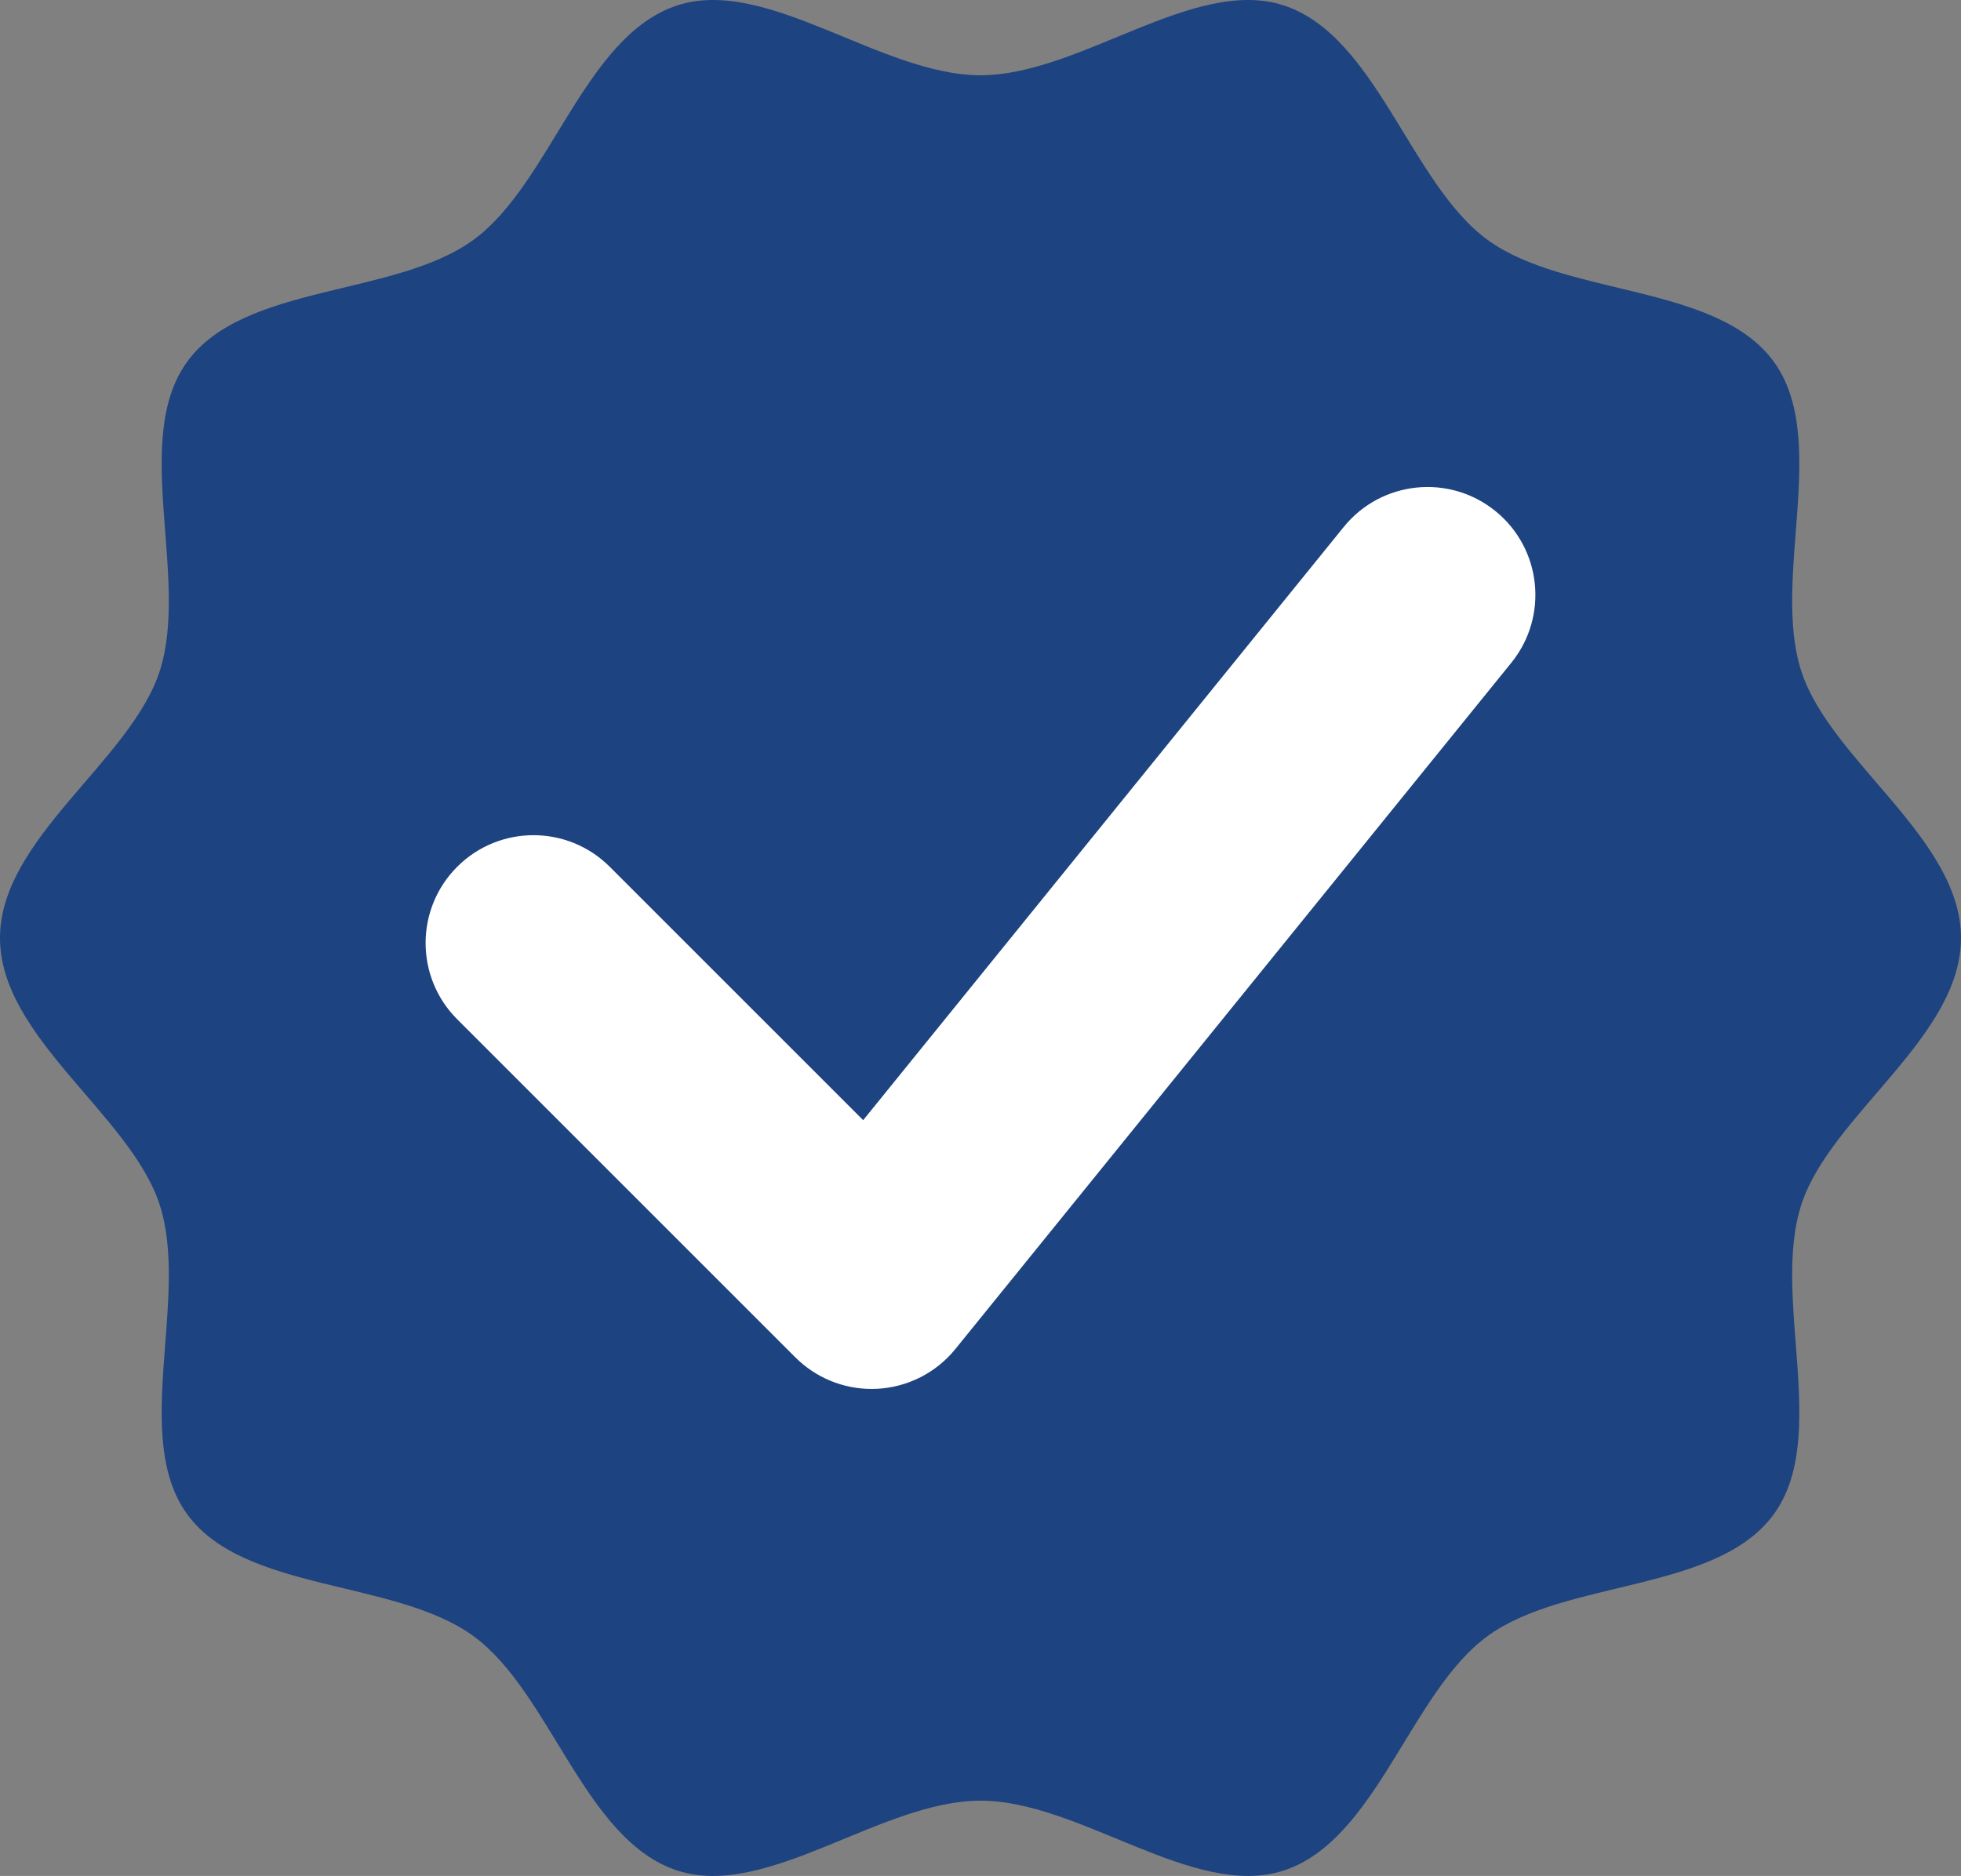
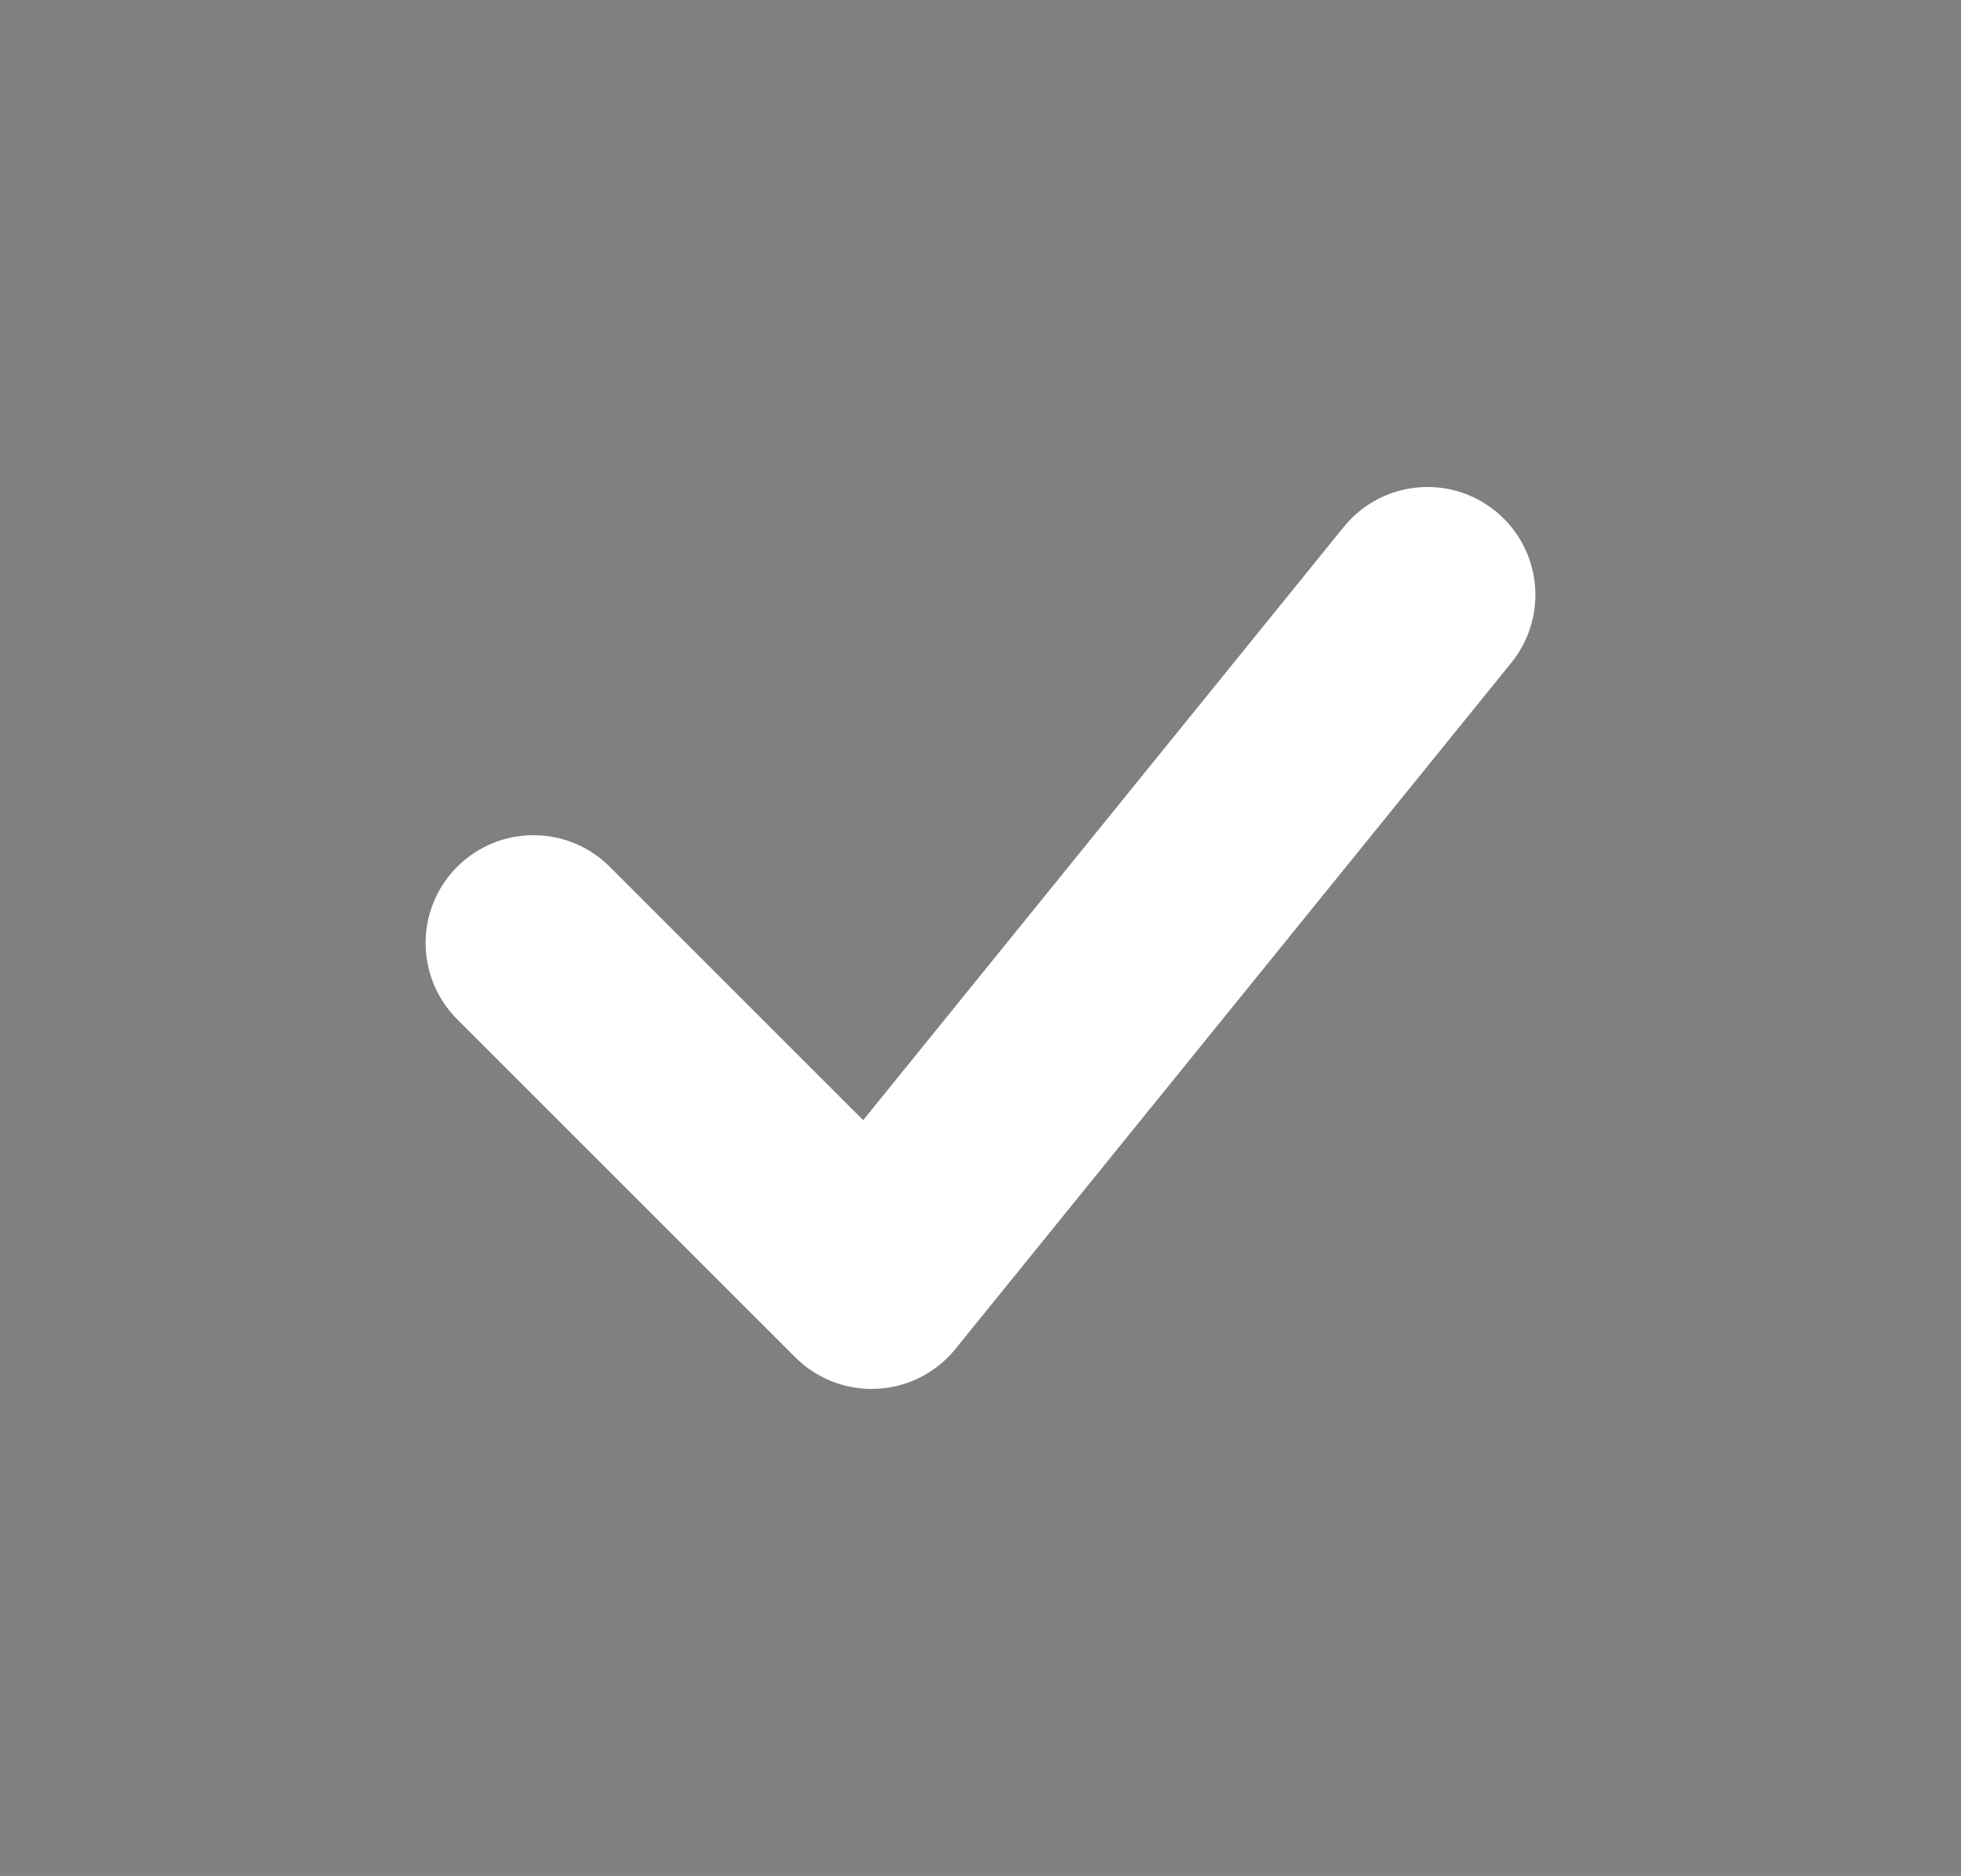
<svg xmlns="http://www.w3.org/2000/svg" viewBox="0 0 474.679 454.159" height="454.159" width="474.679" id="Layer_2">
  <rect x="0" y="0" width="474.679" height="454.159" fill="#808080" stroke="none" />
  <g id="Layer_2-2">
    <g id="Layer_1-2">
-       <path style="fill:#1d4380;" d="M474.679,227.079c0,24.067-31.596,42.846-38.647,64.562-7.308,22.507,6.962,56.223-6.673,74.958-13.771,18.922-50.337,15.701-69.259,29.472-18.734,13.634-26.895,49.481-49.402,56.789-21.717,7.051-49.291-16.922-73.359-16.922s-51.642,23.974-73.358,16.923c-22.507-7.308-30.669-43.155-49.403-56.789-18.922-13.771-55.489-10.55-69.259-29.472-13.634-18.734.635-52.45-6.673-74.957C31.596,269.926,0,251.147,0,227.079s31.596-42.846,38.647-64.562c7.308-22.507-6.962-56.223,6.673-74.958,13.771-18.922,50.337-15.701,69.259-29.472,18.734-13.634,26.895-49.481,49.402-56.789,21.717-7.051,49.291,16.922,73.359,16.922S288.981-5.753,310.697,1.298c22.507,7.308,30.669,43.155,49.403,56.789,18.922,13.771,55.489,10.55,69.259,29.472,13.634,18.734-.635,52.45,6.673,74.957,7.051,21.717,38.647,40.496,38.647,64.563h0Z" />
-       <path style="fill:#fff;" d="M210.977,336.257c-6.905,0-13.55-2.737-18.459-7.646l-81.847-81.847c-10.196-10.196-10.196-26.726,0-36.922,10.198-10.194,26.724-10.194,36.922,0l61.347,61.347,116.32-143.609c9.074-11.204,25.516-12.935,36.72-3.854,11.204,9.076,12.928,25.516,3.854,36.72l-134.567,166.138c-4.656,5.748-11.533,9.252-18.922,9.64-.457.023-.913.035-1.367.035v-0Z" />
+       <path style="fill:#fff;" d="M210.977,336.257c-6.905,0-13.55-2.737-18.459-7.646l-81.847-81.847c-10.196-10.196-10.196-26.726,0-36.922,10.198-10.194,26.724-10.194,36.922,0l61.347,61.347,116.32-143.609c9.074-11.204,25.516-12.935,36.72-3.854,11.204,9.076,12.928,25.516,3.854,36.72l-134.567,166.138c-4.656,5.748-11.533,9.252-18.922,9.64-.457.023-.913.035-1.367.035Z" />
    </g>
  </g>
</svg>